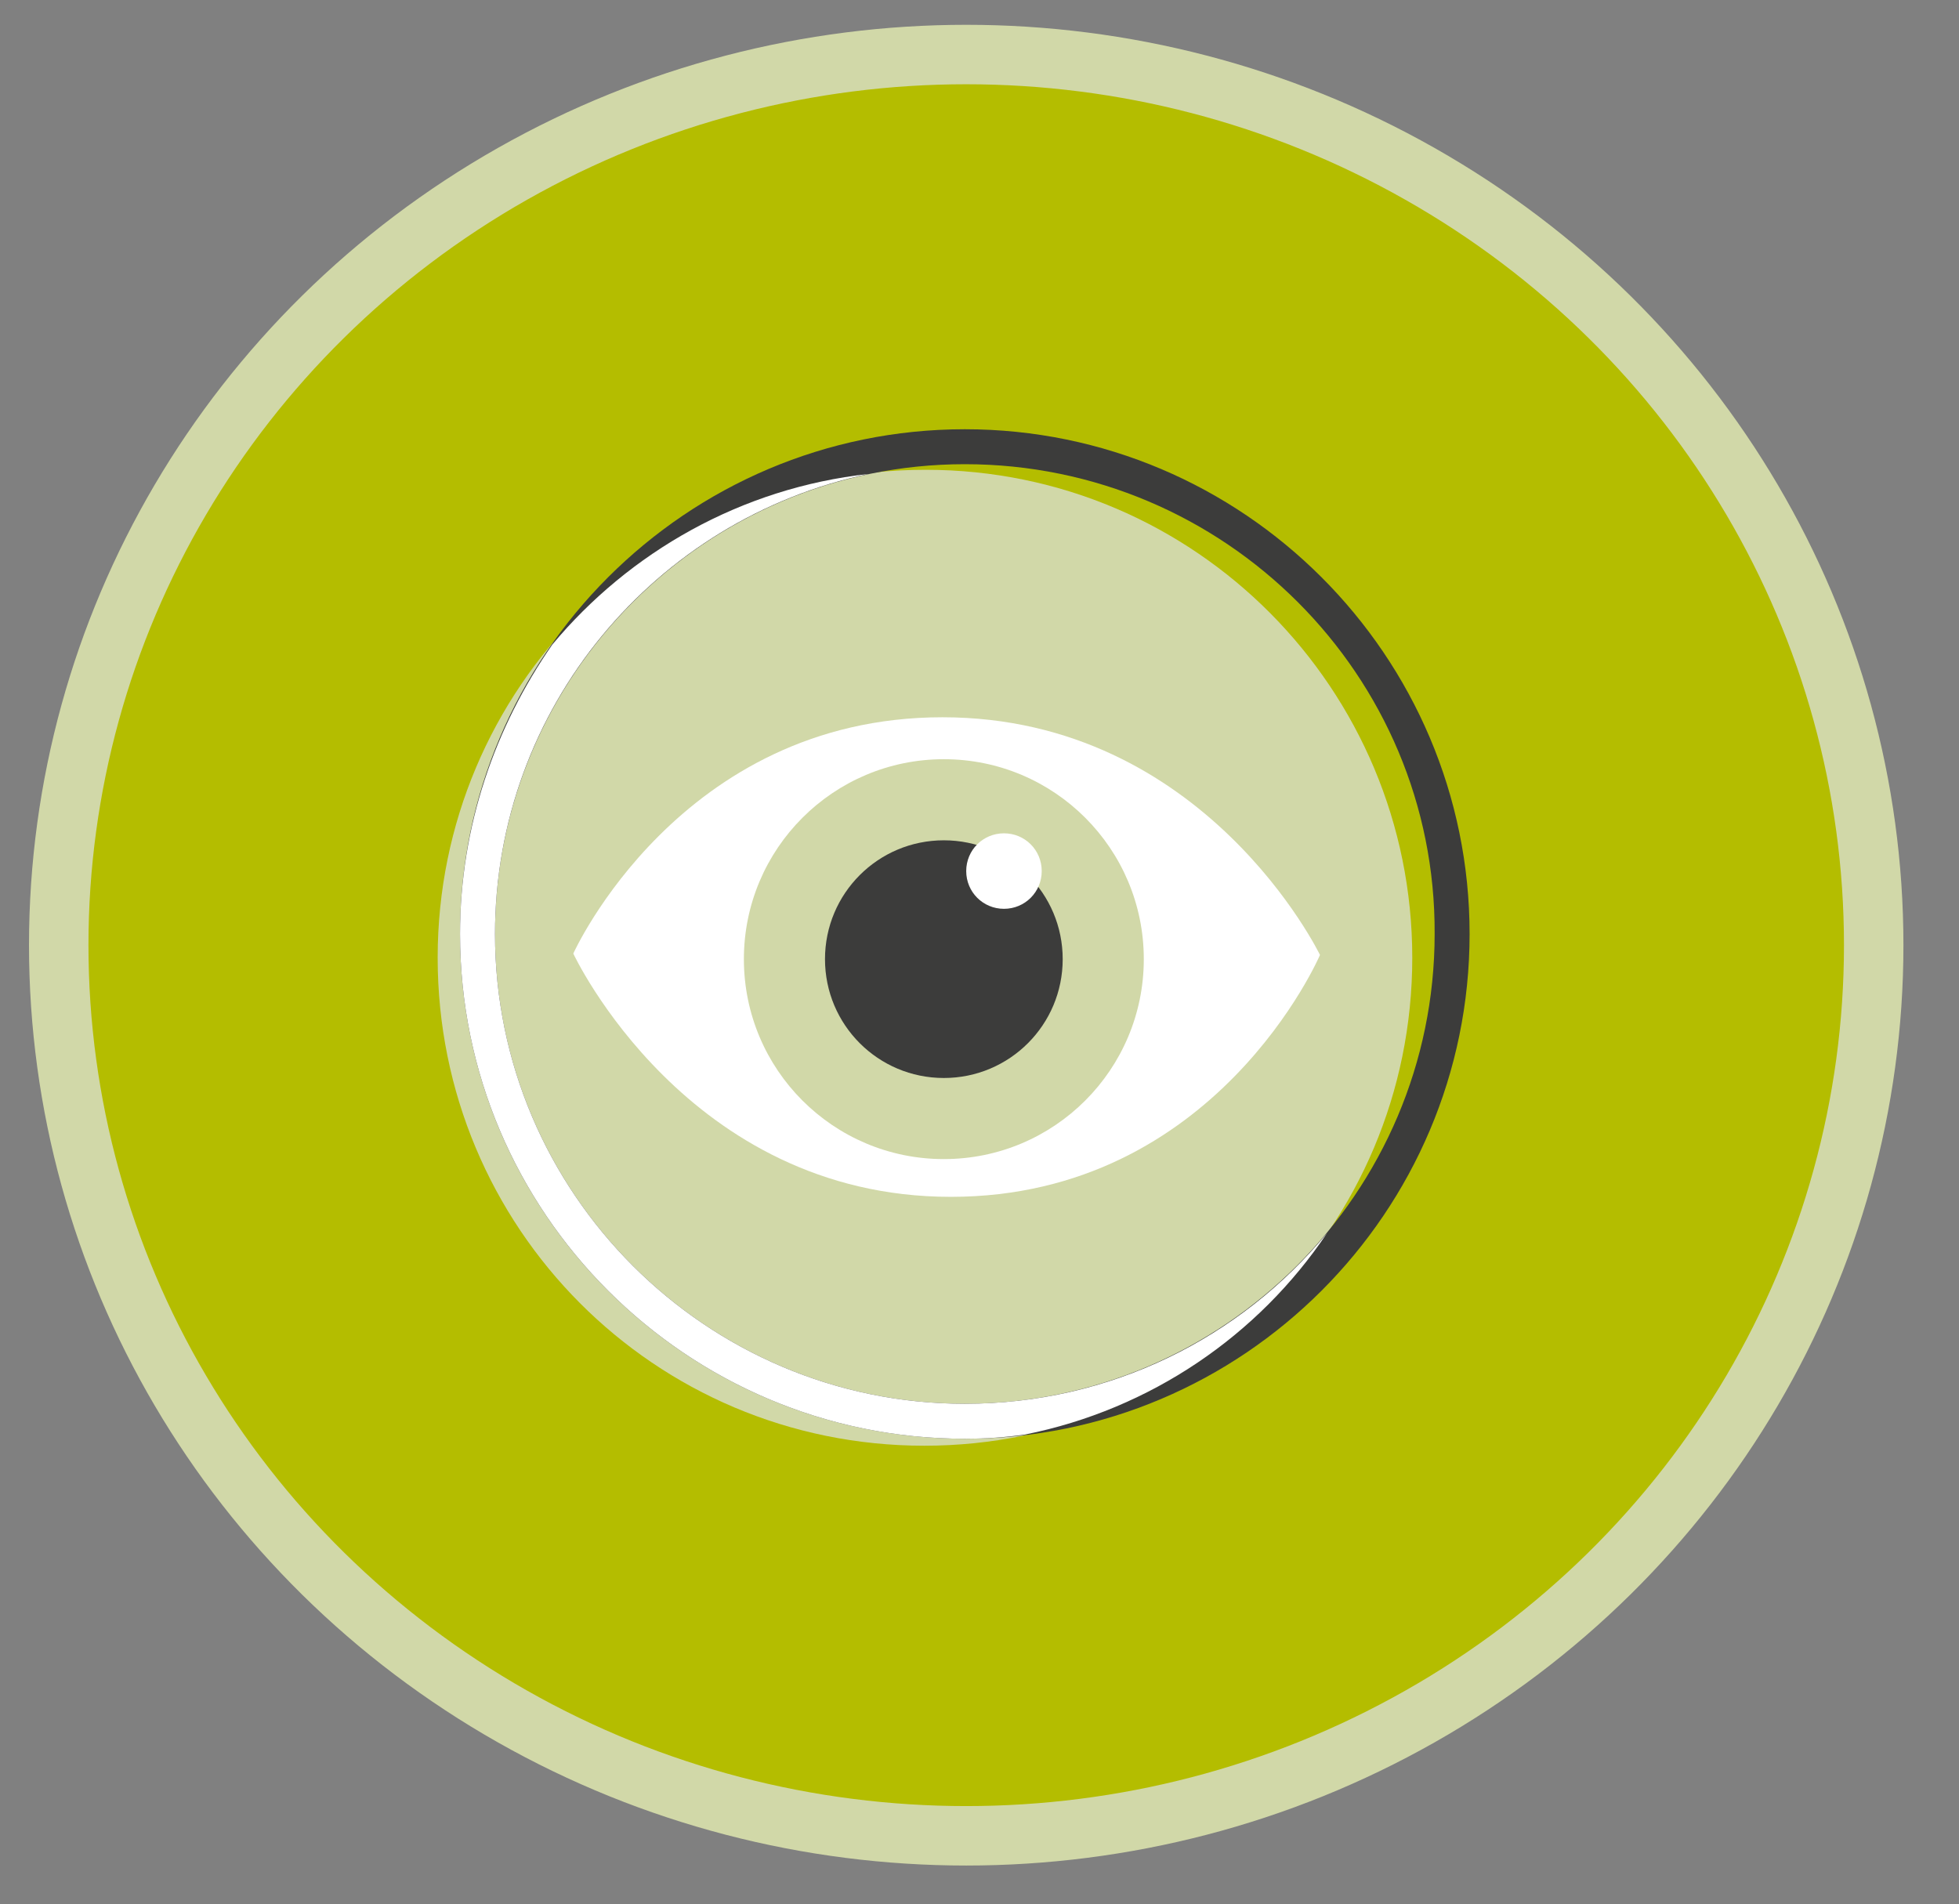
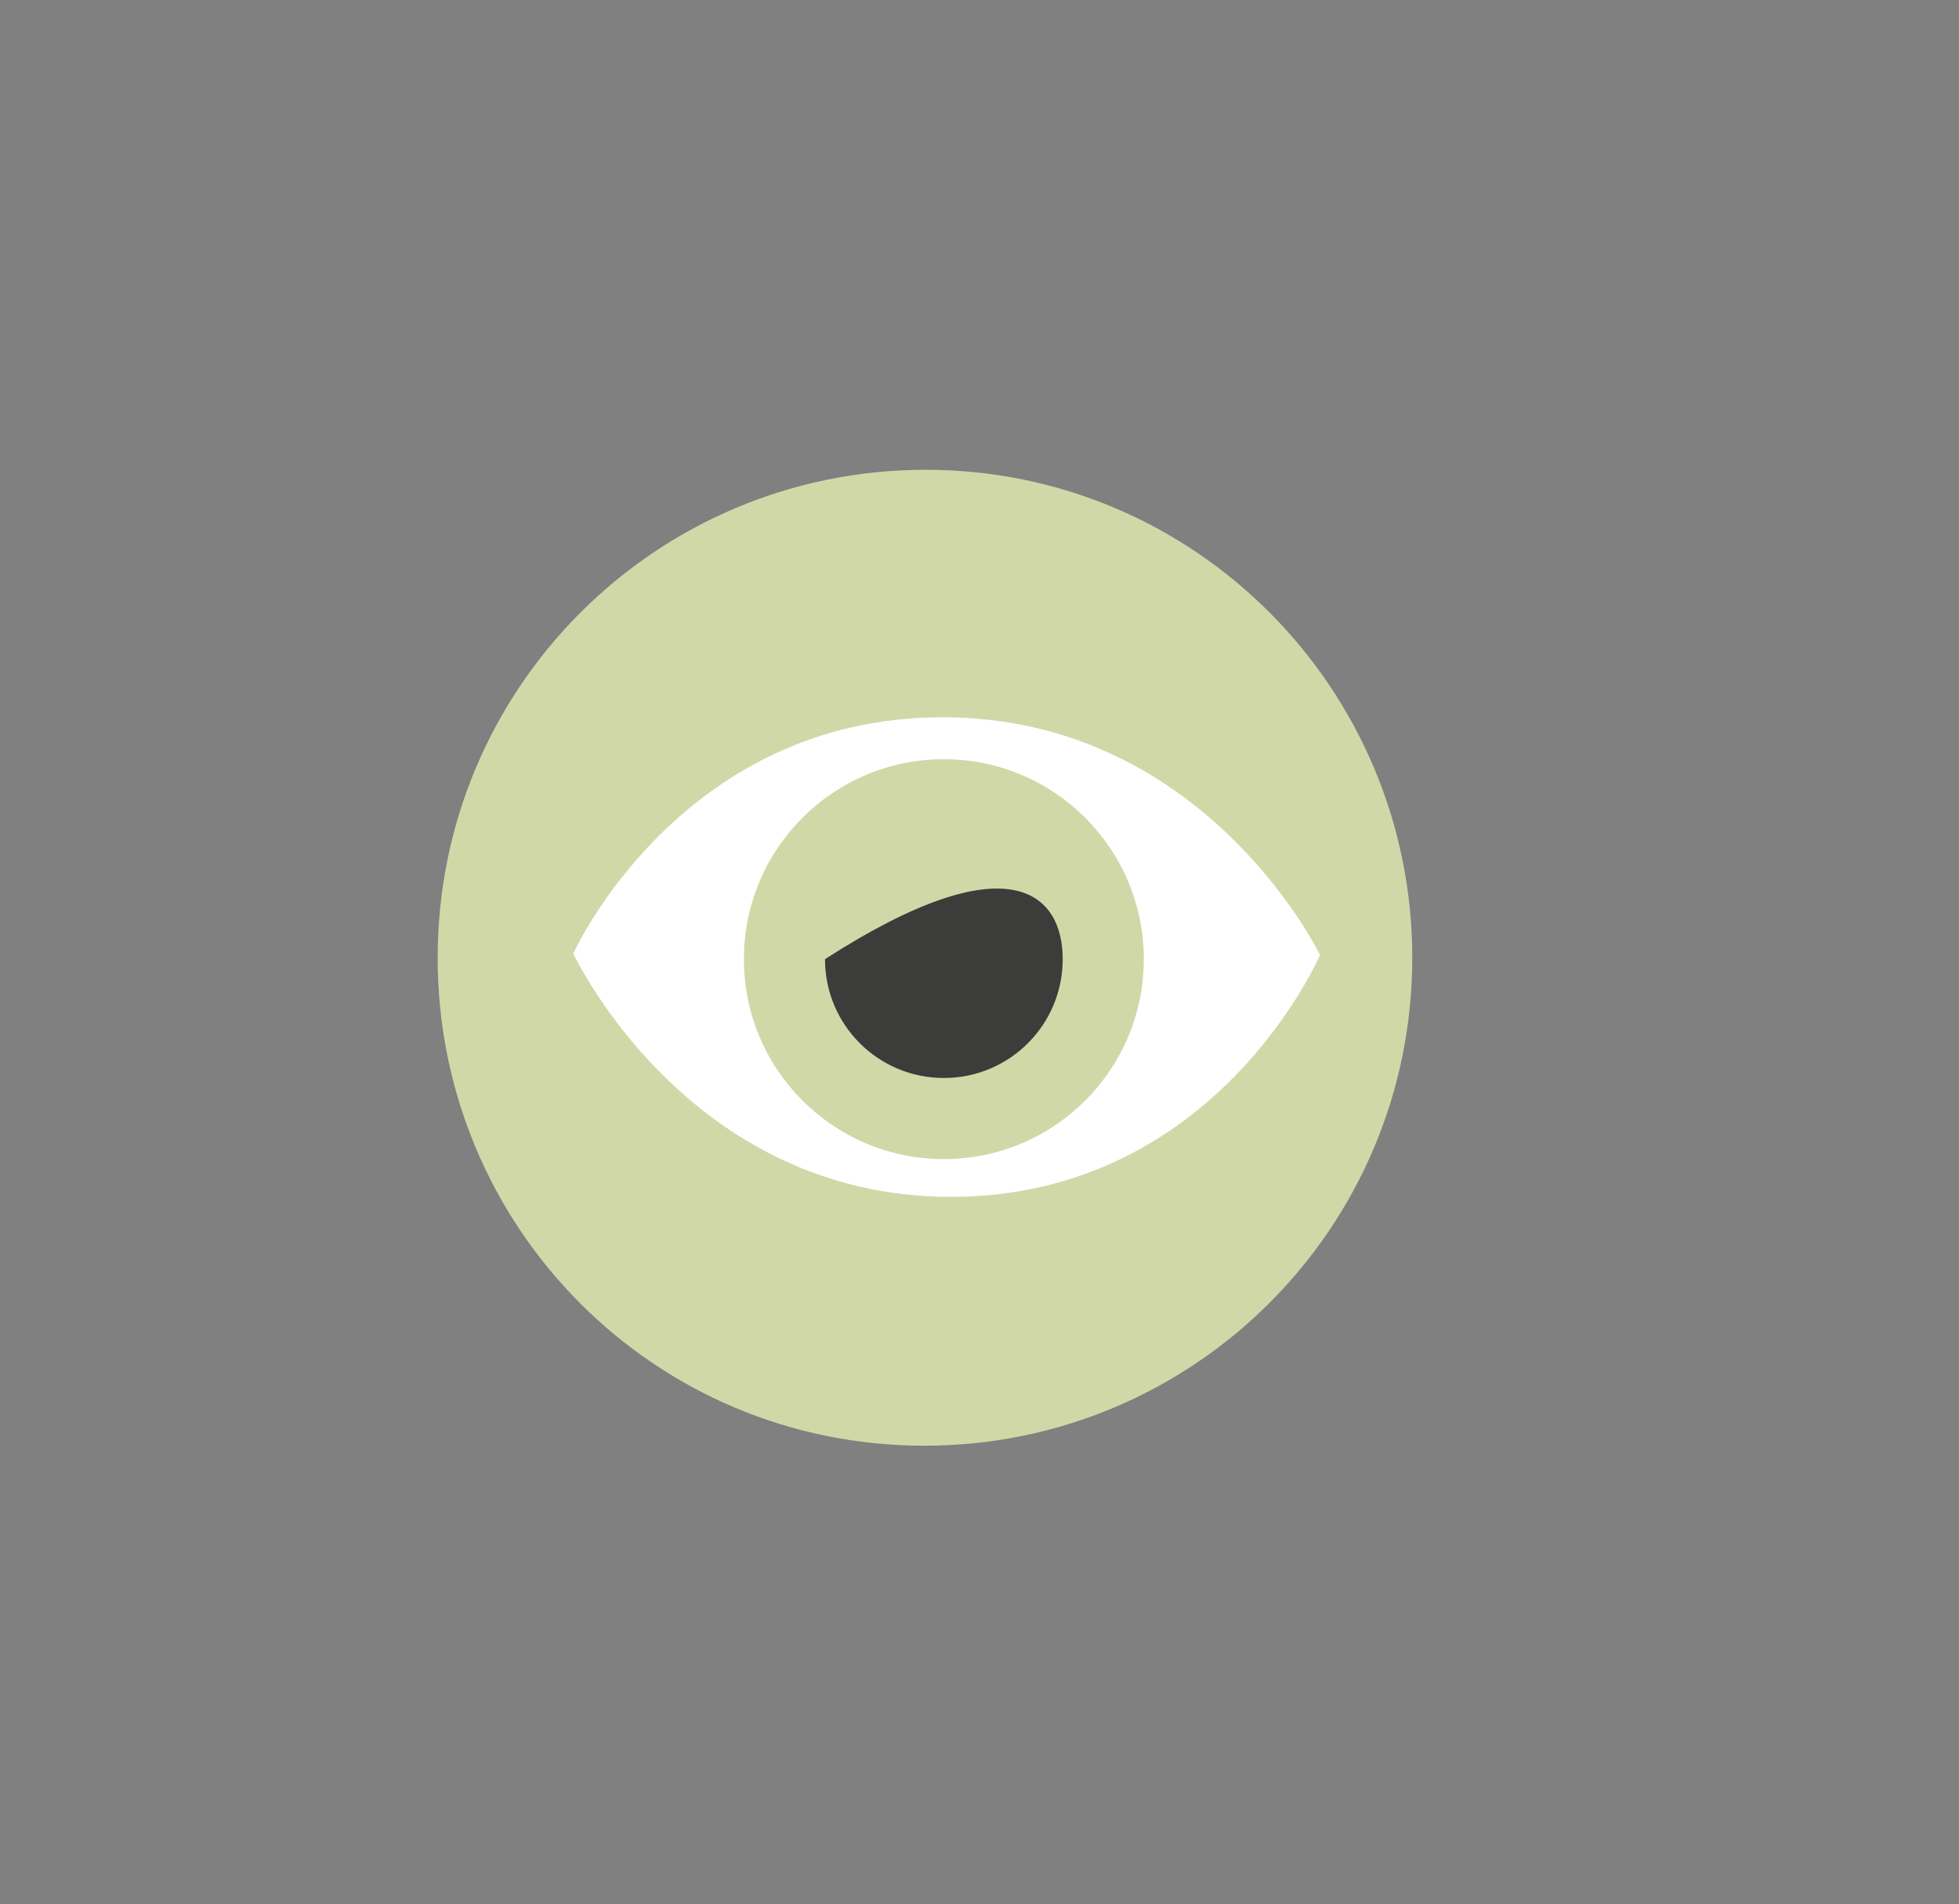
<svg xmlns="http://www.w3.org/2000/svg" version="1.1" id="Calque_1" x="0px" y="0px" viewBox="0 0 140.1 136.2" style="enable-background:new 0 0 140.1 136.2;" xml:space="preserve">
  <rect x="0" y="0" width="140.1" height="136.2" fill="#808080" stroke="none" />
  <style type="text/css">
	.st0{fill:#B4BD00;stroke:#D1D8A8;stroke-width:4.252;stroke-miterlimit:10;}
	.st1{fill:#D1D8A8;}
	.st2{fill:#3C3C3B;}
	.st3{fill:none;}
	.st4{fill:#FFFFFF;}
</style>
-   <ellipse class="st0" cx="69.1" cy="67.6" rx="64.9" ry="63.7" />
  <g>
    <path class="st1" d="M101,68.5c0,19.3-15.6,34.9-34.9,34.9S31.3,87.8,31.3,68.5c0-19.3,15.6-34.9,34.9-34.9S101,49.3,101,68.5z" />
    <g>
-       <path class="st2" d="M69,102.9c-19.9,0-36.1-16.2-36.1-36.1c0-19.9,16.2-36.1,36.1-36.1c19.9,0,36.1,16.2,36.1,36.1    C105.1,86.7,88.9,102.9,69,102.9z M69,33.2c-18.5,0-33.6,15.1-33.6,33.6c0,18.5,15.1,33.6,33.6,33.6c18.5,0,33.6-15.1,33.6-33.6    C102.7,48.3,87.6,33.2,69,33.2z" />
-     </g>
+       </g>
    <g>
-       <path class="st3" d="M101,68.5c0,7.3-2.3,14.1-6.1,19.7c4.8-5.8,7.7-13.3,7.7-21.4c0-18.5-15.1-33.6-33.6-33.6    c-2.4,0-4.7,0.2-6.9,0.7c1.3-0.2,2.7-0.2,4-0.2C85.4,33.7,101,49.3,101,68.5z" />
-       <path class="st4" d="M94.9,88.2c-6.2,7.5-15.5,12.2-25.9,12.2c-18.5,0-33.6-15.1-33.6-33.6c0-16.2,11.5-29.7,26.7-32.9    c-9.1,1-17.1,5.6-22.6,12.2c-4.1,5.9-6.6,13-6.6,20.7c0,19.9,16.2,36.1,36.1,36.1c1.5,0,2.9-0.1,4.3-0.3    C82.3,100.8,90,95.5,94.9,88.2z" />
-     </g>
+       </g>
    <path class="st4" d="M41,68.2c0,0,7.6-16.9,26.4-16.9c18.8,0,27,17,27,17S87,85.6,68,85.6C49.1,85.6,41,68.2,41,68.2z" />
    <path class="st1" d="M81.8,68.6c0,7.9-6.4,14.3-14.3,14.3c-7.9,0-14.3-6.4-14.3-14.3c0-7.9,6.4-14.3,14.3-14.3   C75.4,54.3,81.8,60.7,81.8,68.6z" />
-     <path class="st2" d="M76,68.6c0,4.7-3.8,8.5-8.5,8.5c-4.7,0-8.5-3.8-8.5-8.5c0-4.7,3.8-8.5,8.5-8.5C72.2,60.1,76,63.9,76,68.6z" />
-     <path class="st4" d="M74.5,62.3c0,1.5-1.2,2.7-2.7,2.7s-2.7-1.2-2.7-2.7c0-1.5,1.2-2.7,2.7-2.7S74.5,60.8,74.5,62.3z" />
+     <path class="st2" d="M76,68.6c0,4.7-3.8,8.5-8.5,8.5c-4.7,0-8.5-3.8-8.5-8.5C72.2,60.1,76,63.9,76,68.6z" />
  </g>
</svg>